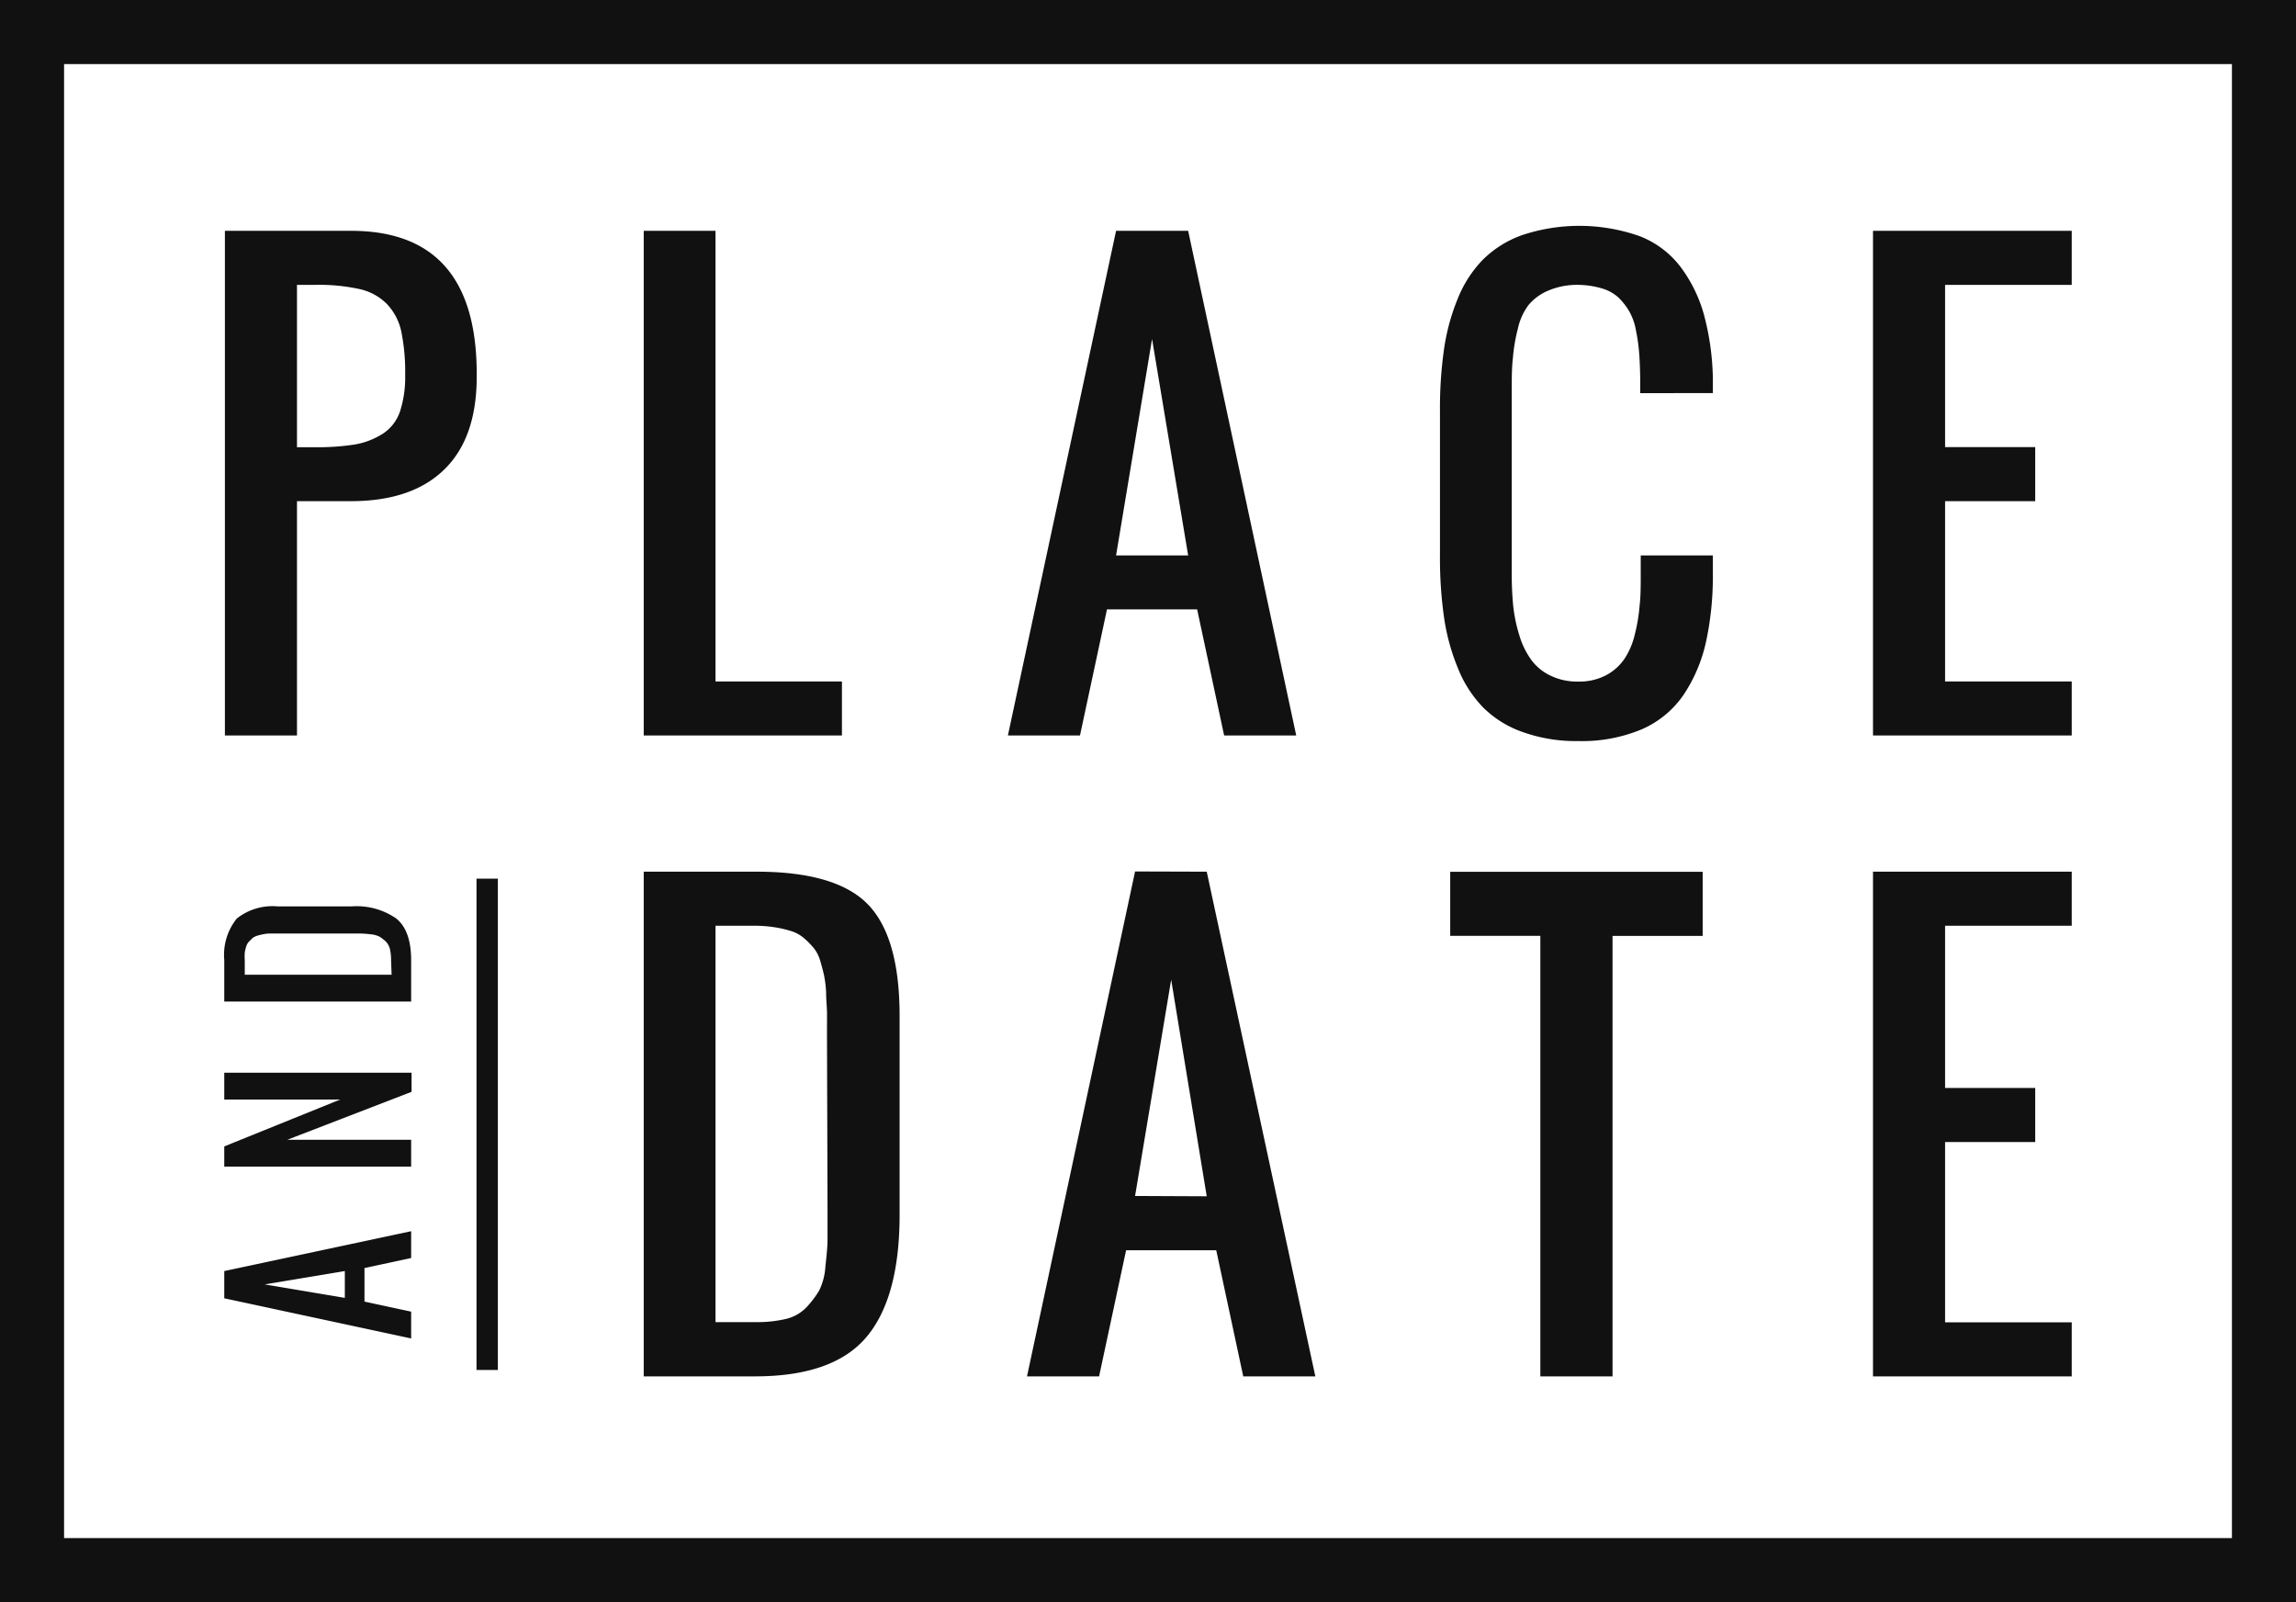
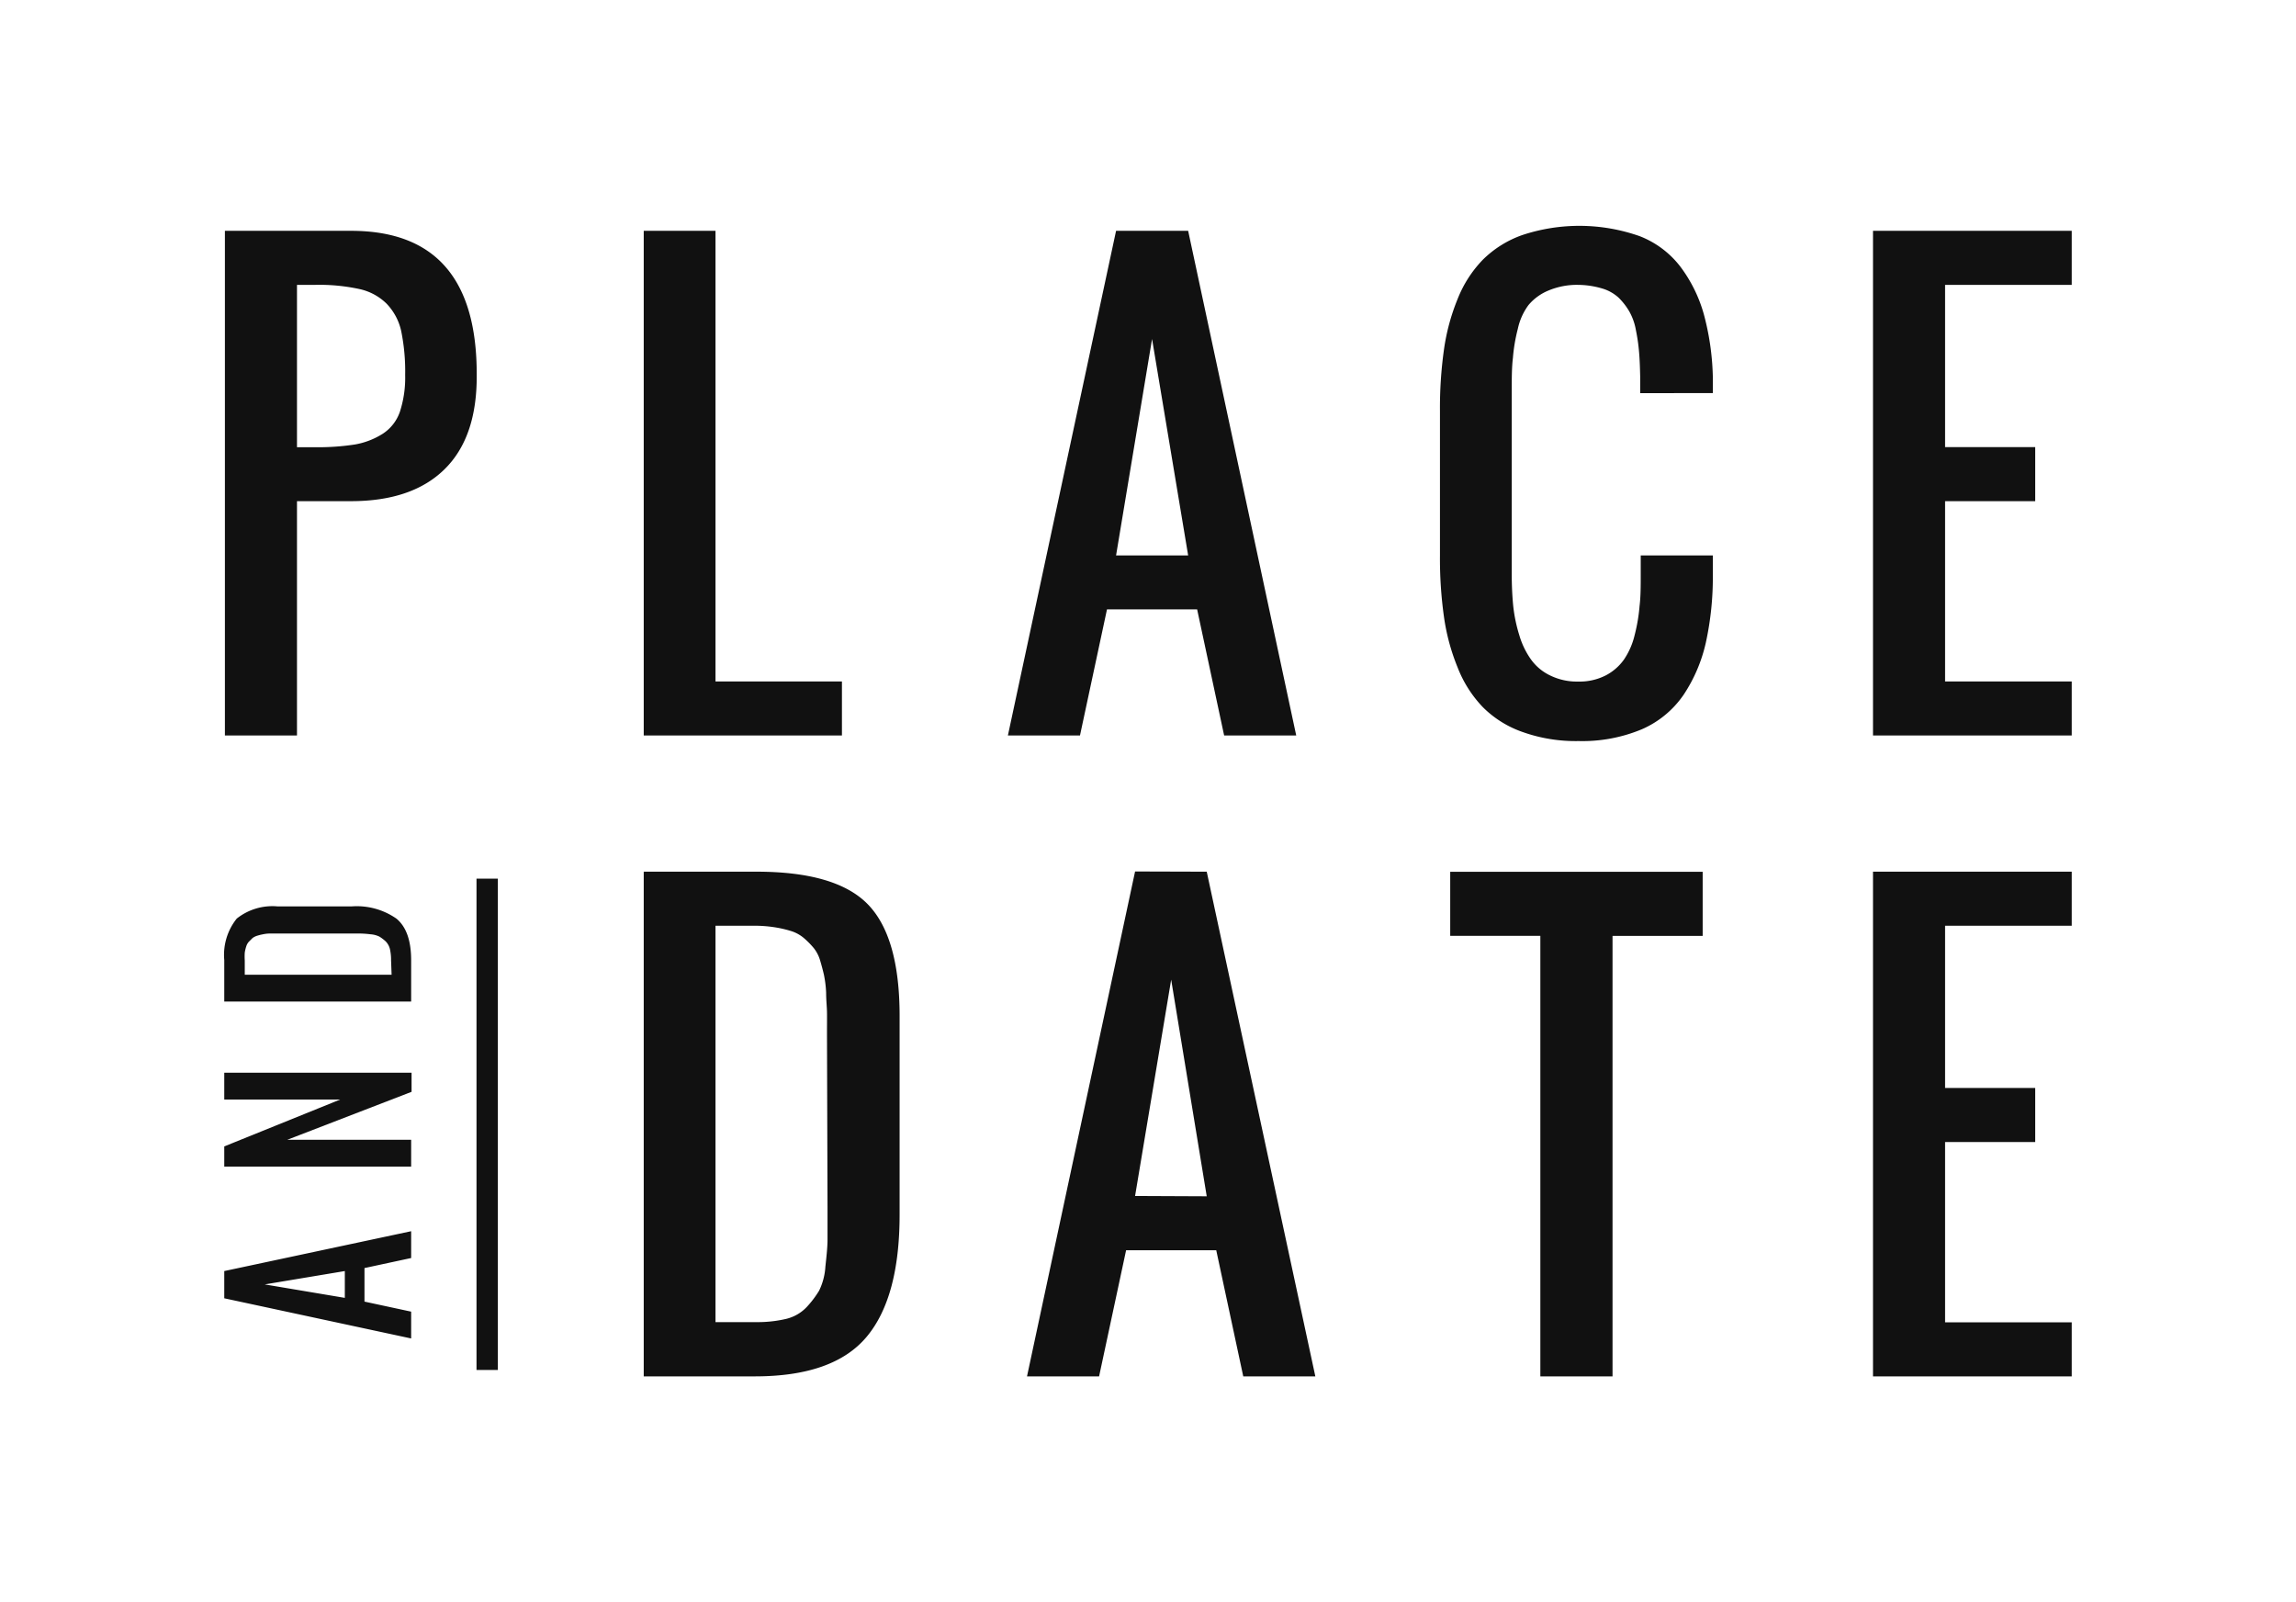
<svg xmlns="http://www.w3.org/2000/svg" data-name="レイヤー 1" width="215" height="150">
  <path d="M21 121.55l17.5 3.76v-2.51l-4.37-.94v-3.14l4.37-.94v-2.51L21 119zM32.29 119v2.51l-7.5-1.26zM21 102.94h10.86L21 107.33v1.89h17.5v-2.51H26.9l11.64-4.49v-1.79H21zm11.92-18.08H26A5.37 5.37 0 0 0 22.17 86 5.43 5.43 0 0 0 21 89.88v3.89h17.5V89.9c0-1.83-.45-3.12-1.37-3.89a6.5 6.5 0 0 0-4.21-1.15zm3.75 6.4H22.92v-1.33a5.54 5.54 0 0 1 0-.75 3.8 3.8 0 0 1 .14-.58 1.12 1.12 0 0 1 .25-.44l.33-.33a1.43 1.43 0 0 1 .43-.22 4.79 4.79 0 0 1 .51-.13 3.64 3.64 0 0 1 .61-.08h8.57a9.3 9.3 0 0 1 .93.07 2.28 2.28 0 0 1 .84.22 3.87 3.87 0 0 1 .57.43 1.55 1.55 0 0 1 .41.72 4.6 4.6 0 0 1 .11 1.06zm7.95 37h2v-46h-2zm26.12-46.65H60.28v47.25h10.41q7.36 0 10.46-3.7t3.09-11.49V95.11q0-7.42-3-10.47t-10.5-3.03zM77.49 113v3.07c0 .66-.09 1.5-.2 2.52a5.9 5.9 0 0 1-.59 2.25 9.35 9.35 0 0 1-1.16 1.53 3.91 3.91 0 0 1-1.93 1.11 11.75 11.75 0 0 1-2.85.3H67V86.67h3.58a12.29 12.29 0 0 1 2 .15 10.72 10.72 0 0 1 1.57.37 3.47 3.47 0 0 1 1.18.68 7.94 7.94 0 0 1 .87.89 3.36 3.36 0 0 1 .6 1.17c.15.5.28 1 .36 1.36a10.57 10.57 0 0 1 .2 1.65c0 .69.07 1.29.08 1.8s0 1.2 0 2.06zm28.8-31.41l-10.12 47.27h6.75l2.53-11.81h8.44l2.53 11.81h6.75L113 81.61zm0 30.38l3.38-20.25L113 112zm29.51-24.35h8.44v41.24H151V87.62h8.44v-6H135.8zm39.59 41.24H194v-5.06h-11.86v-16.88h8.44v-5.06h-8.44V86.67H194v-5.06h-18.61zM32.87 21.61H21.06v47.25h6.75V46.92h5.06q5.73 0 8.77-3t3-8.8q.05-13.51-11.77-13.51zm4.58 16.93a4 4 0 0 1-1.61 2.07 7.15 7.15 0 0 1-2.58 1 22.59 22.59 0 0 1-3.76.26h-1.69v-15.2h1.69a17.77 17.77 0 0 1 4.15.39 5.18 5.18 0 0 1 2.56 1.38A5.36 5.36 0 0 1 37.57 31a18.87 18.87 0 0 1 .37 4.1 10.34 10.34 0 0 1-.49 3.44zM78.84 63.8H67V21.61h-6.72v47.25h18.56zm24.82-6.75h8.44l2.53 11.81h6.75l-10.12-47.25h-6.75L94.38 68.86h6.75zm4.22-25.31L111.26 52h-6.75zm52.51 5.06v-1.56a24.45 24.45 0 0 0-.85-5.85 13.41 13.41 0 0 0-2.17-4.4 8.8 8.8 0 0 0-3.83-2.88 17 17 0 0 0-10.97-.11 9.92 9.92 0 0 0-3.72 2.32 11.19 11.19 0 0 0-2.36 3.68 19.74 19.74 0 0 0-1.28 4.76 39.25 39.25 0 0 0-.37 5.72V52a39.25 39.25 0 0 0 .37 5.72 19.74 19.74 0 0 0 1.28 4.76 11.24 11.24 0 0 0 2.36 3.72 9.81 9.81 0 0 0 3.72 2.33 14.8 14.8 0 0 0 5.24.85 14.46 14.46 0 0 0 5.95-1.11 9.18 9.18 0 0 0 3.9-3.23 14.55 14.55 0 0 0 2.08-4.89 28.59 28.59 0 0 0 .65-6.44V52h-6.75v1.68c0 1.17 0 2.18-.11 3.06a16 16 0 0 1-.46 2.72 6.93 6.93 0 0 1-1 2.29 4.83 4.83 0 0 1-1.7 1.48 5.38 5.38 0 0 1-2.59.58 5.71 5.71 0 0 1-2.62-.57 4.7 4.7 0 0 1-1.79-1.49 7.56 7.56 0 0 1-1.1-2.28 14.41 14.41 0 0 1-.57-2.73c-.09-.91-.14-1.93-.14-3.06V36.8c0-1.3 0-2.39.11-3.28a15.89 15.89 0 0 1 .46-2.73 5.77 5.77 0 0 1 1-2.23A4.83 4.83 0 0 1 145 27.2a6.87 6.87 0 0 1 2.81-.53A8.15 8.15 0 0 1 150 27a3.93 3.93 0 0 1 1.57.87 6.16 6.16 0 0 1 1 1.29 5.49 5.49 0 0 1 .62 1.76 17 17 0 0 1 .29 2c.06.66.09 1.46.11 2.39v1.5zM194 26.67v-5.06h-18.61v47.25H194V63.8h-11.86V46.92h8.44v-5.06h-8.44V26.67z" fill-rule="evenodd" fill="#111" />
-   <path d="M209 6v138H6V6h203m6-6H0v150h215V0z" fill="#111" />
</svg>